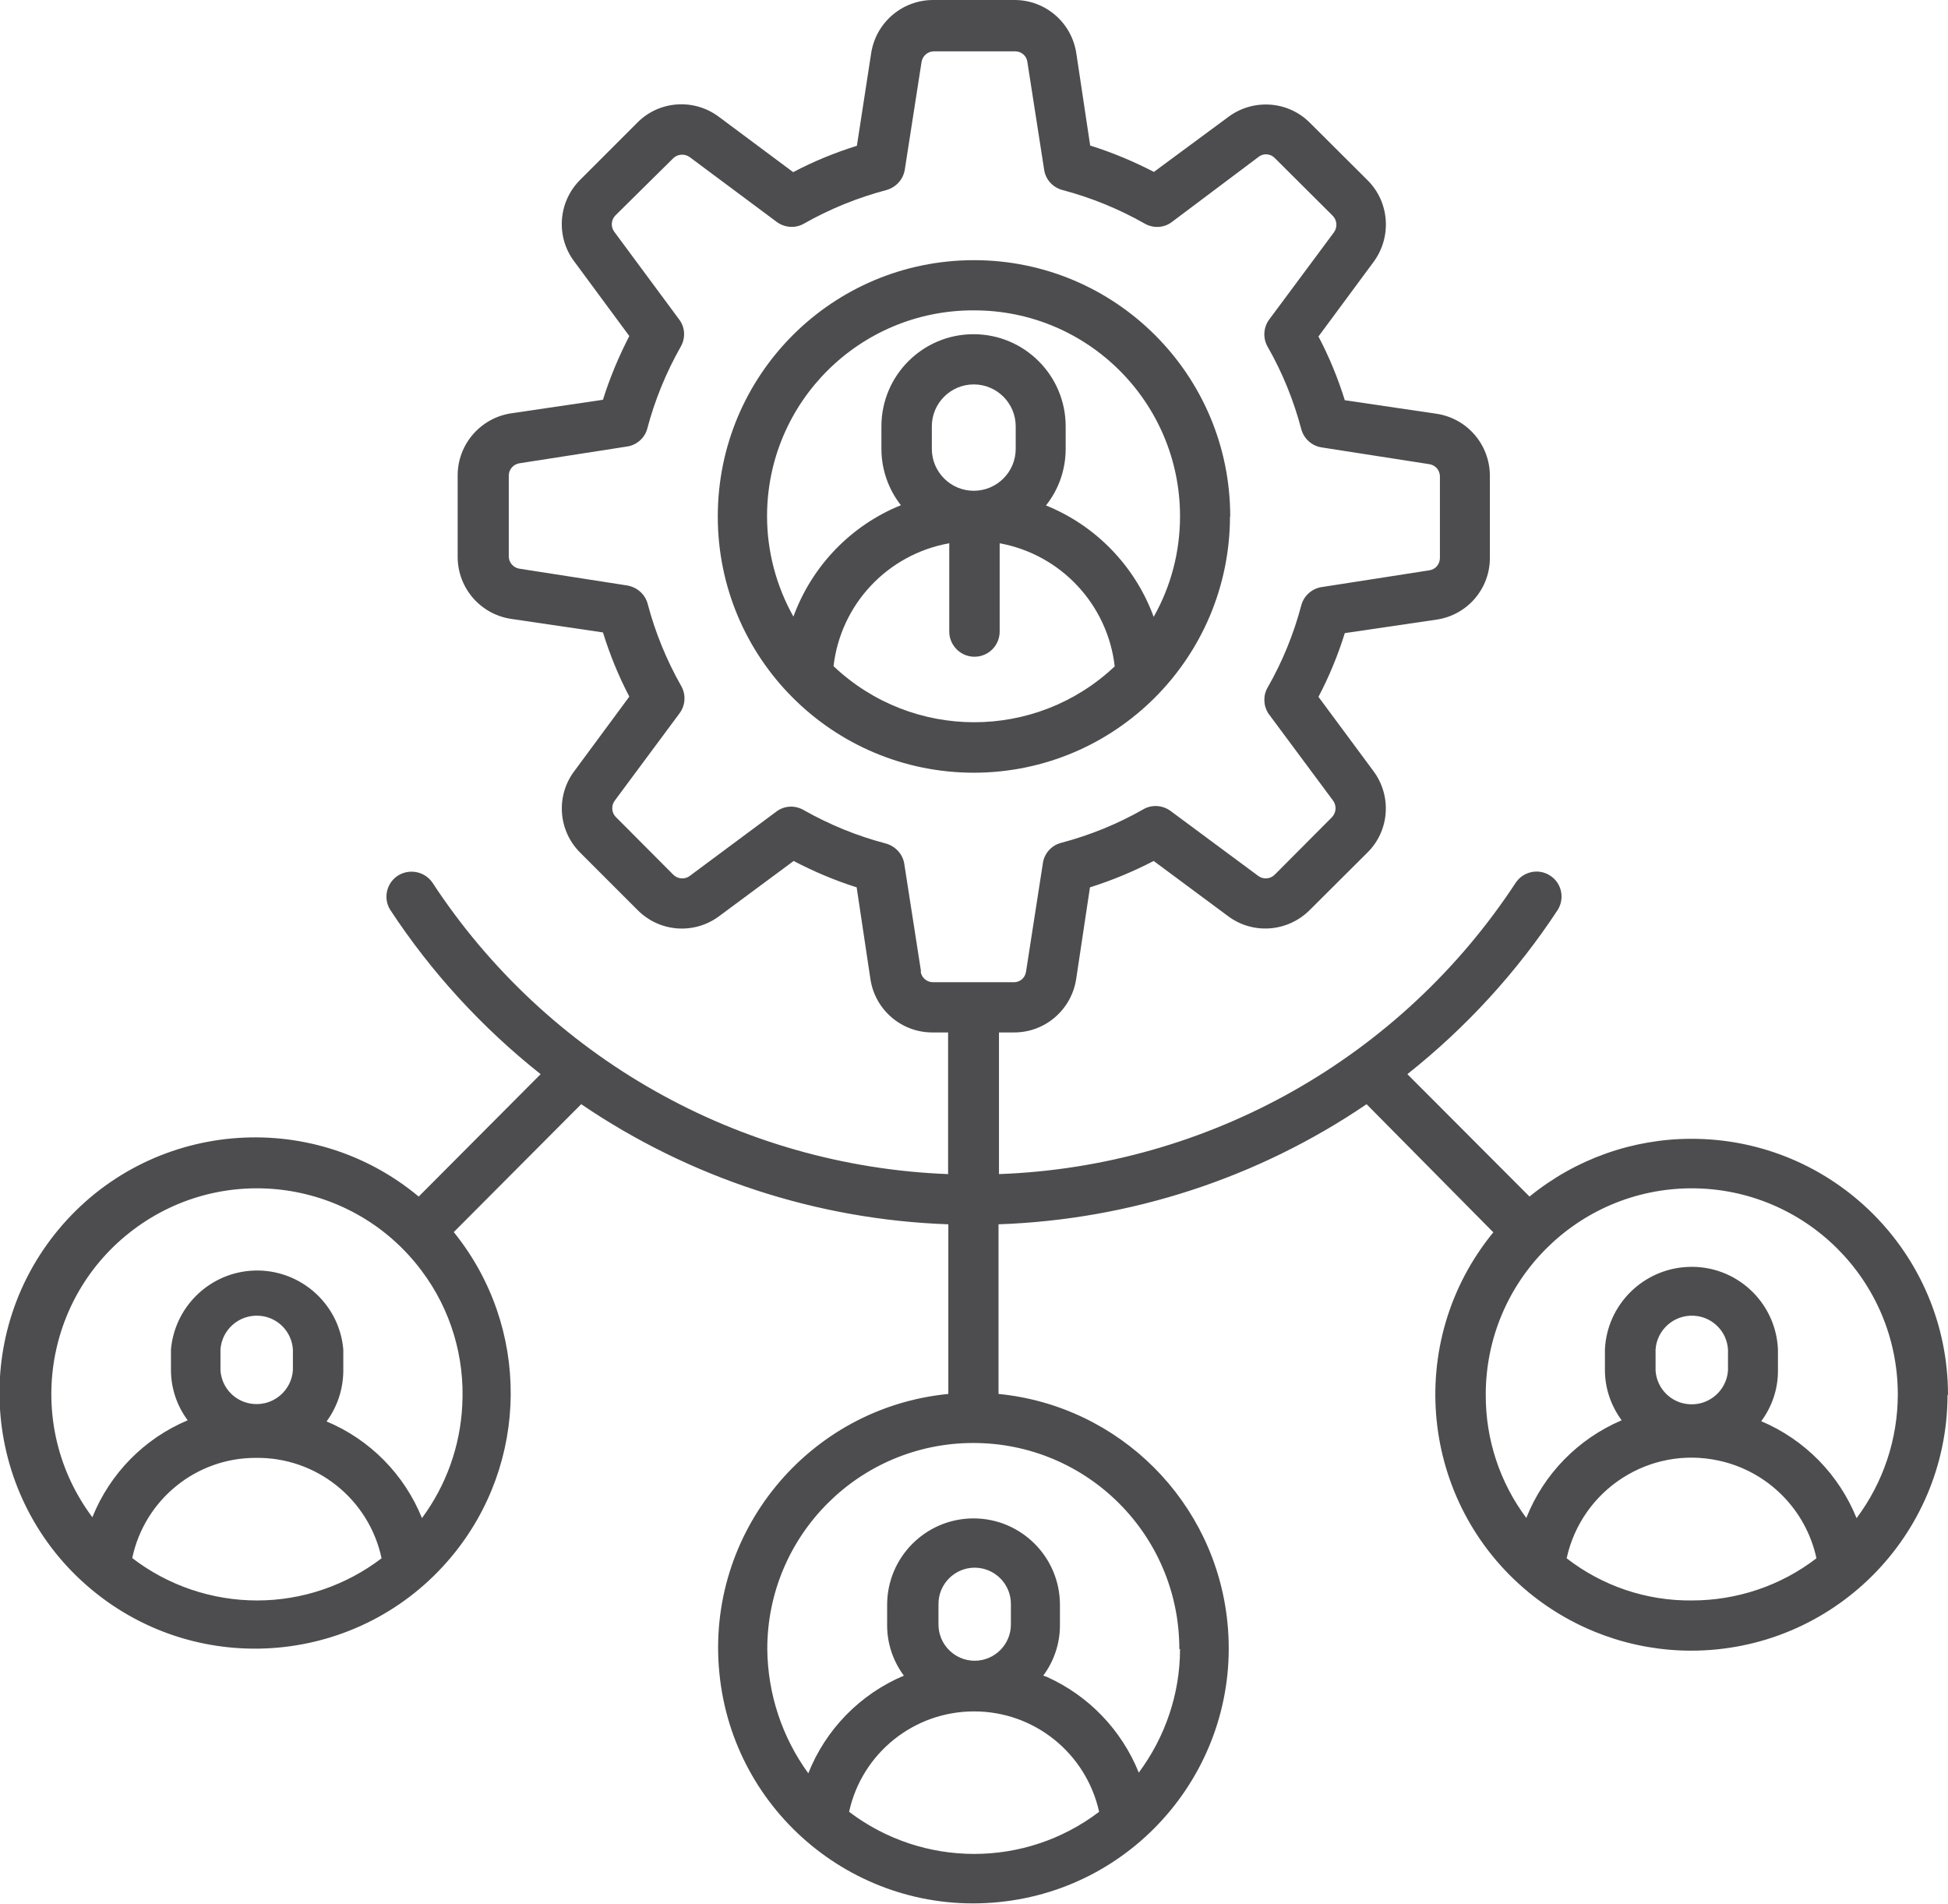
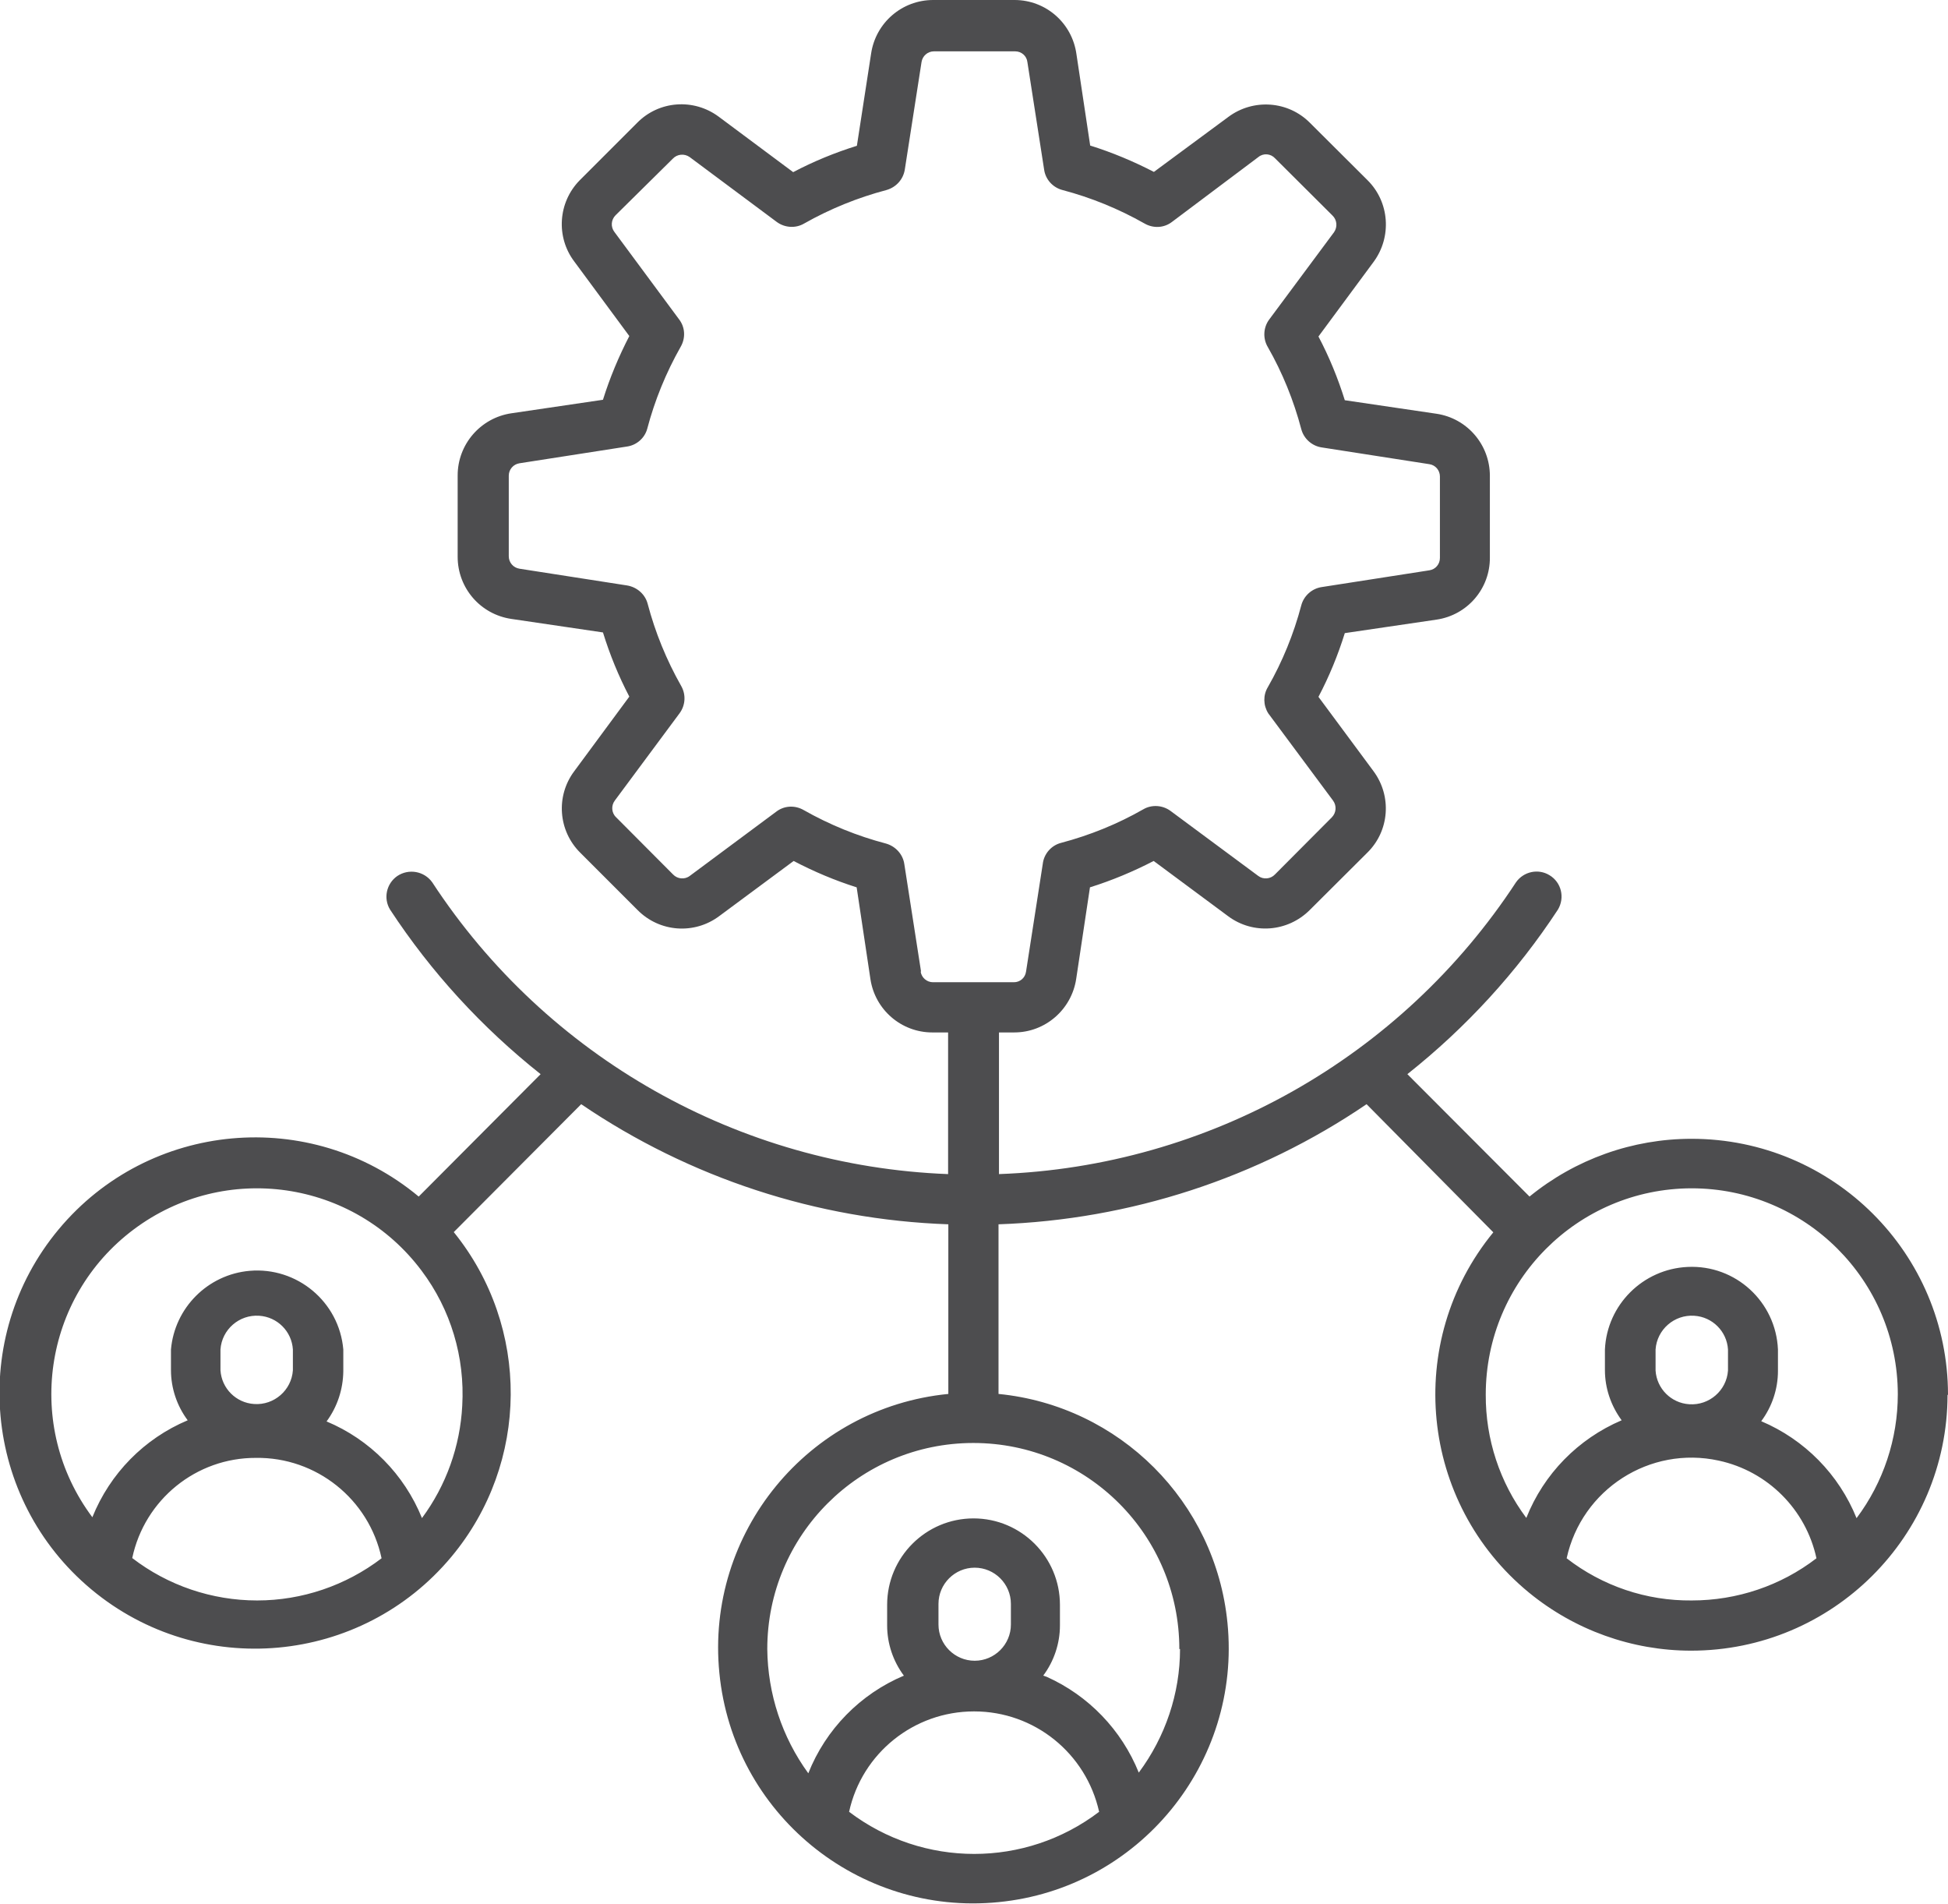
<svg xmlns="http://www.w3.org/2000/svg" id="Layer_2" data-name="Layer 2" viewBox="0 0 85 83.05">
  <defs>
    <style>
      .cls-1 {
        fill: #4d4d4f;
        stroke-width: 0px;
      }
    </style>
  </defs>
  <g id="Layer_1-2" data-name="Layer 1">
    <g>
-       <path class="cls-1" d="M53.68,22.53c0-6.17-5-11.18-11.18-11.18s-11.18,5-11.18,11.18,5,11.18,11.18,11.18h0c6.17-.01,11.16-5.01,11.17-11.18h0ZM42.51,13.54c4.96,0,8.98,4.02,8.98,8.98,0,1.54-.39,3.05-1.15,4.39-.81-2.21-2.52-3.98-4.7-4.86.56-.7.86-1.57.86-2.47v-.98c0-2.22-1.8-4.02-4.02-4.02s-4.02,1.8-4.02,4.02v.98c0,.89.3,1.76.85,2.46-2.18.88-3.88,2.65-4.69,4.86-.75-1.34-1.15-2.85-1.15-4.38,0-4.97,4.04-8.99,9.01-8.98h0ZM44.32,19.58c0,1.01-.82,1.83-1.83,1.83s-1.83-.82-1.83-1.83v-.98c0-1.01.82-1.83,1.83-1.83s1.83.82,1.83,1.83v.98ZM36.37,29.07c.31-2.71,2.36-4.89,5.05-5.37v3.85c0,.6.49,1.1,1.1,1.1s1.1-.49,1.1-1.1v-3.85c2.67.49,4.71,2.67,5.02,5.37-3.44,3.25-8.82,3.25-12.26,0h0Z" />
      <path class="cls-1" d="M85,60.85c0-6.17-5.01-11.17-11.19-11.17-2.58,0-5.07.89-7.07,2.52l-5.33-5.34c2.56-2.03,4.78-4.45,6.57-7.18.31-.52.15-1.19-.37-1.5-.49-.3-1.13-.16-1.46.31-5.01,7.65-13.42,12.4-22.56,12.73v-6.18h.67c1.35,0,2.5-1,2.7-2.34l.6-3.99c.96-.3,1.89-.69,2.78-1.15l3.25,2.41c1.09.81,2.6.69,3.56-.27l2.51-2.5c.97-.95,1.08-2.47.27-3.56l-2.4-3.24c.47-.89.85-1.82,1.15-2.78l4.01-.59c1.34-.2,2.33-1.35,2.32-2.71v-3.56c0-1.36-.99-2.51-2.33-2.71l-4-.59c-.3-.96-.68-1.89-1.15-2.78l2.41-3.26c.8-1.09.69-2.61-.27-3.56l-2.51-2.5c-.95-.96-2.47-1.07-3.56-.26l-3.25,2.4c-.89-.46-1.82-.85-2.78-1.15l-.6-3.99C46.78,1,45.63,0,44.27,0h-3.55c-1.36,0-2.51.99-2.71,2.34l-.62,4.02c-.96.3-1.89.68-2.78,1.15l-3.25-2.42c-1.09-.81-2.61-.7-3.56.27l-2.51,2.51c-.94.96-1.04,2.47-.23,3.54l2.4,3.25c-.46.89-.85,1.82-1.15,2.78l-4,.59c-1.34.2-2.34,1.35-2.34,2.71v3.55c0,1.36.99,2.51,2.34,2.71l4,.59c.3.97.68,1.9,1.15,2.8l-2.4,3.25c-.82,1.09-.7,2.61.26,3.56l2.5,2.5c.96.97,2.48,1.08,3.57.26l3.24-2.4c.88.46,1.8.85,2.75,1.15l.6,4c.2,1.34,1.35,2.33,2.7,2.33h.69v6.18c-9.12-.35-17.51-5.09-22.51-12.73-.35-.49-1.03-.61-1.53-.27-.47.33-.61.97-.31,1.46,1.79,2.73,4.01,5.15,6.57,7.18l-5.32,5.34c-4.73-3.94-11.77-3.3-15.71,1.43-3.94,4.73-3.3,11.77,1.43,15.71,4.73,3.94,11.77,3.3,15.71-1.43,3.41-4.09,3.45-10.02.1-14.16l5.56-5.58c4.74,3.22,10.29,5.04,16.02,5.24v7.4c-6.12.6-10.6,6.06-9.99,12.18.6,6.12,6.06,10.6,12.18,9.99,6.12-.6,10.6-6.06,9.99-12.18-.52-5.29-4.71-9.47-9.99-9.99v-7.4c5.74-.2,11.31-2.01,16.06-5.24l5.53,5.59c-3.91,4.77-3.21,11.81,1.56,15.72,1.99,1.63,4.49,2.53,7.07,2.53,6.17,0,11.18-4.99,11.19-11.16h0ZM40.19,42.39l-.73-4.69c-.06-.43-.38-.78-.8-.9-1.26-.33-2.46-.82-3.59-1.46-.38-.22-.85-.2-1.2.07l-3.77,2.8c-.22.17-.54.14-.73-.06l-2.49-2.5c-.2-.19-.22-.51-.05-.73l2.82-3.8c.26-.35.29-.82.07-1.2-.64-1.13-1.13-2.33-1.46-3.58-.11-.42-.47-.73-.9-.8l-4.69-.73c-.27-.04-.47-.27-.47-.54v-3.52c0-.27.2-.5.47-.54l4.69-.73c.42-.06.77-.37.88-.77.33-1.25.82-2.45,1.46-3.58.22-.38.2-.85-.07-1.2l-2.82-3.81c-.17-.22-.15-.53.05-.73l2.5-2.47c.19-.2.5-.23.73-.07l3.8,2.83c.35.26.83.29,1.2.07,1.13-.64,2.34-1.13,3.59-1.46.42-.12.73-.46.8-.89l.73-4.69c.04-.27.27-.47.54-.47h3.55c.27,0,.5.2.53.47l.73,4.69c.06.43.38.78.8.89,1.25.33,2.45.82,3.58,1.46.38.22.85.2,1.2-.07l3.77-2.83c.22-.18.54-.15.73.06l2.5,2.49c.2.19.23.5.07.73l-2.83,3.81c-.26.35-.28.83-.06,1.2.64,1.12,1.13,2.33,1.46,3.58.11.42.47.74.9.8l4.69.73c.27.04.46.27.46.54v3.55c0,.27-.19.5-.46.54l-4.69.73c-.43.06-.79.38-.9.8-.33,1.25-.82,2.45-1.46,3.57-.21.35-.2.79.02,1.14l2.83,3.81c.16.22.14.53-.06.73l-2.48,2.49c-.19.2-.51.23-.73.06l-3.82-2.83c-.35-.26-.83-.29-1.2-.07-1.12.64-2.33,1.13-3.58,1.46-.43.11-.75.48-.8.92l-.73,4.7c-.04.27-.26.46-.53.46h-3.53c-.27,0-.5-.2-.54-.47h0ZM12.78,59.78c-.06.87-.82,1.53-1.69,1.47-.79-.05-1.42-.68-1.47-1.47v-.91c.06-.87.82-1.53,1.69-1.47.79.05,1.42.68,1.47,1.47v.91ZM11.16,63.6c2.64-.04,4.94,1.8,5.49,4.38-1.56,1.19-3.47,1.84-5.43,1.84-1.97,0-3.89-.65-5.45-1.85.54-2.55,2.79-4.38,5.4-4.37h0ZM18.41,66.22c-.77-1.9-2.27-3.42-4.16-4.21.47-.64.72-1.4.73-2.19v-.95c-.18-2.08-2.02-3.61-4.09-3.43-1.82.16-3.27,1.61-3.43,3.43v.9c0,.79.26,1.56.73,2.19-1.9.8-3.39,2.32-4.16,4.23-2.97-3.97-2.16-9.59,1.81-12.56,3.97-2.97,9.59-2.16,12.56,1.81,1.27,1.69,1.89,3.77,1.77,5.88-.09,1.77-.7,3.48-1.76,4.91h0ZM44.11,70.87c0,.87-.71,1.58-1.58,1.58s-1.58-.71-1.58-1.58v-.9c0-.87.71-1.58,1.58-1.58s1.58.71,1.58,1.58v.9ZM42.51,74.66c2.62,0,4.88,1.82,5.45,4.38-3.22,2.45-7.68,2.45-10.91,0,.56-2.56,2.83-4.38,5.45-4.38h0ZM51.49,71.94c0,1.94-.64,3.83-1.8,5.39-.75-1.86-2.19-3.36-4.02-4.18l-.15-.05c.47-.63.73-1.4.73-2.19v-.9c0-2.08-1.69-3.77-3.77-3.77s-3.77,1.69-3.77,3.77v.9c0,.79.26,1.56.73,2.19-1.9.8-3.41,2.34-4.17,4.26-1.15-1.58-1.77-3.47-1.79-5.42,0-4.96,4.02-8.99,8.99-8.99s8.99,4.02,8.99,8.99h.02ZM64.83,60.84c0-4.96,4.01-8.99,8.98-9,4.96,0,8.99,4.01,9,8.98,0,1.95-.63,3.85-1.8,5.41-.77-1.91-2.27-3.43-4.16-4.23.47-.63.73-1.4.73-2.19v-.94c-.09-2.08-1.85-3.7-3.94-3.6-1.95.09-3.52,1.65-3.61,3.6v.9c0,.79.26,1.55.73,2.19-1.9.81-3.4,2.34-4.16,4.26-1.16-1.55-1.78-3.44-1.77-5.38h0ZM73.82,69.82c-1.98.02-3.9-.63-5.46-1.84.66-3.01,3.63-4.92,6.64-4.26,2.13.46,3.8,2.13,4.26,4.26-1.56,1.2-3.47,1.84-5.44,1.84h0ZM75.4,59.79c-.06.87-.82,1.53-1.69,1.47-.79-.05-1.42-.68-1.47-1.47v-.92c.06-.87.82-1.53,1.69-1.47.79.05,1.42.68,1.47,1.47v.92Z" />
    </g>
  </g>
</svg>